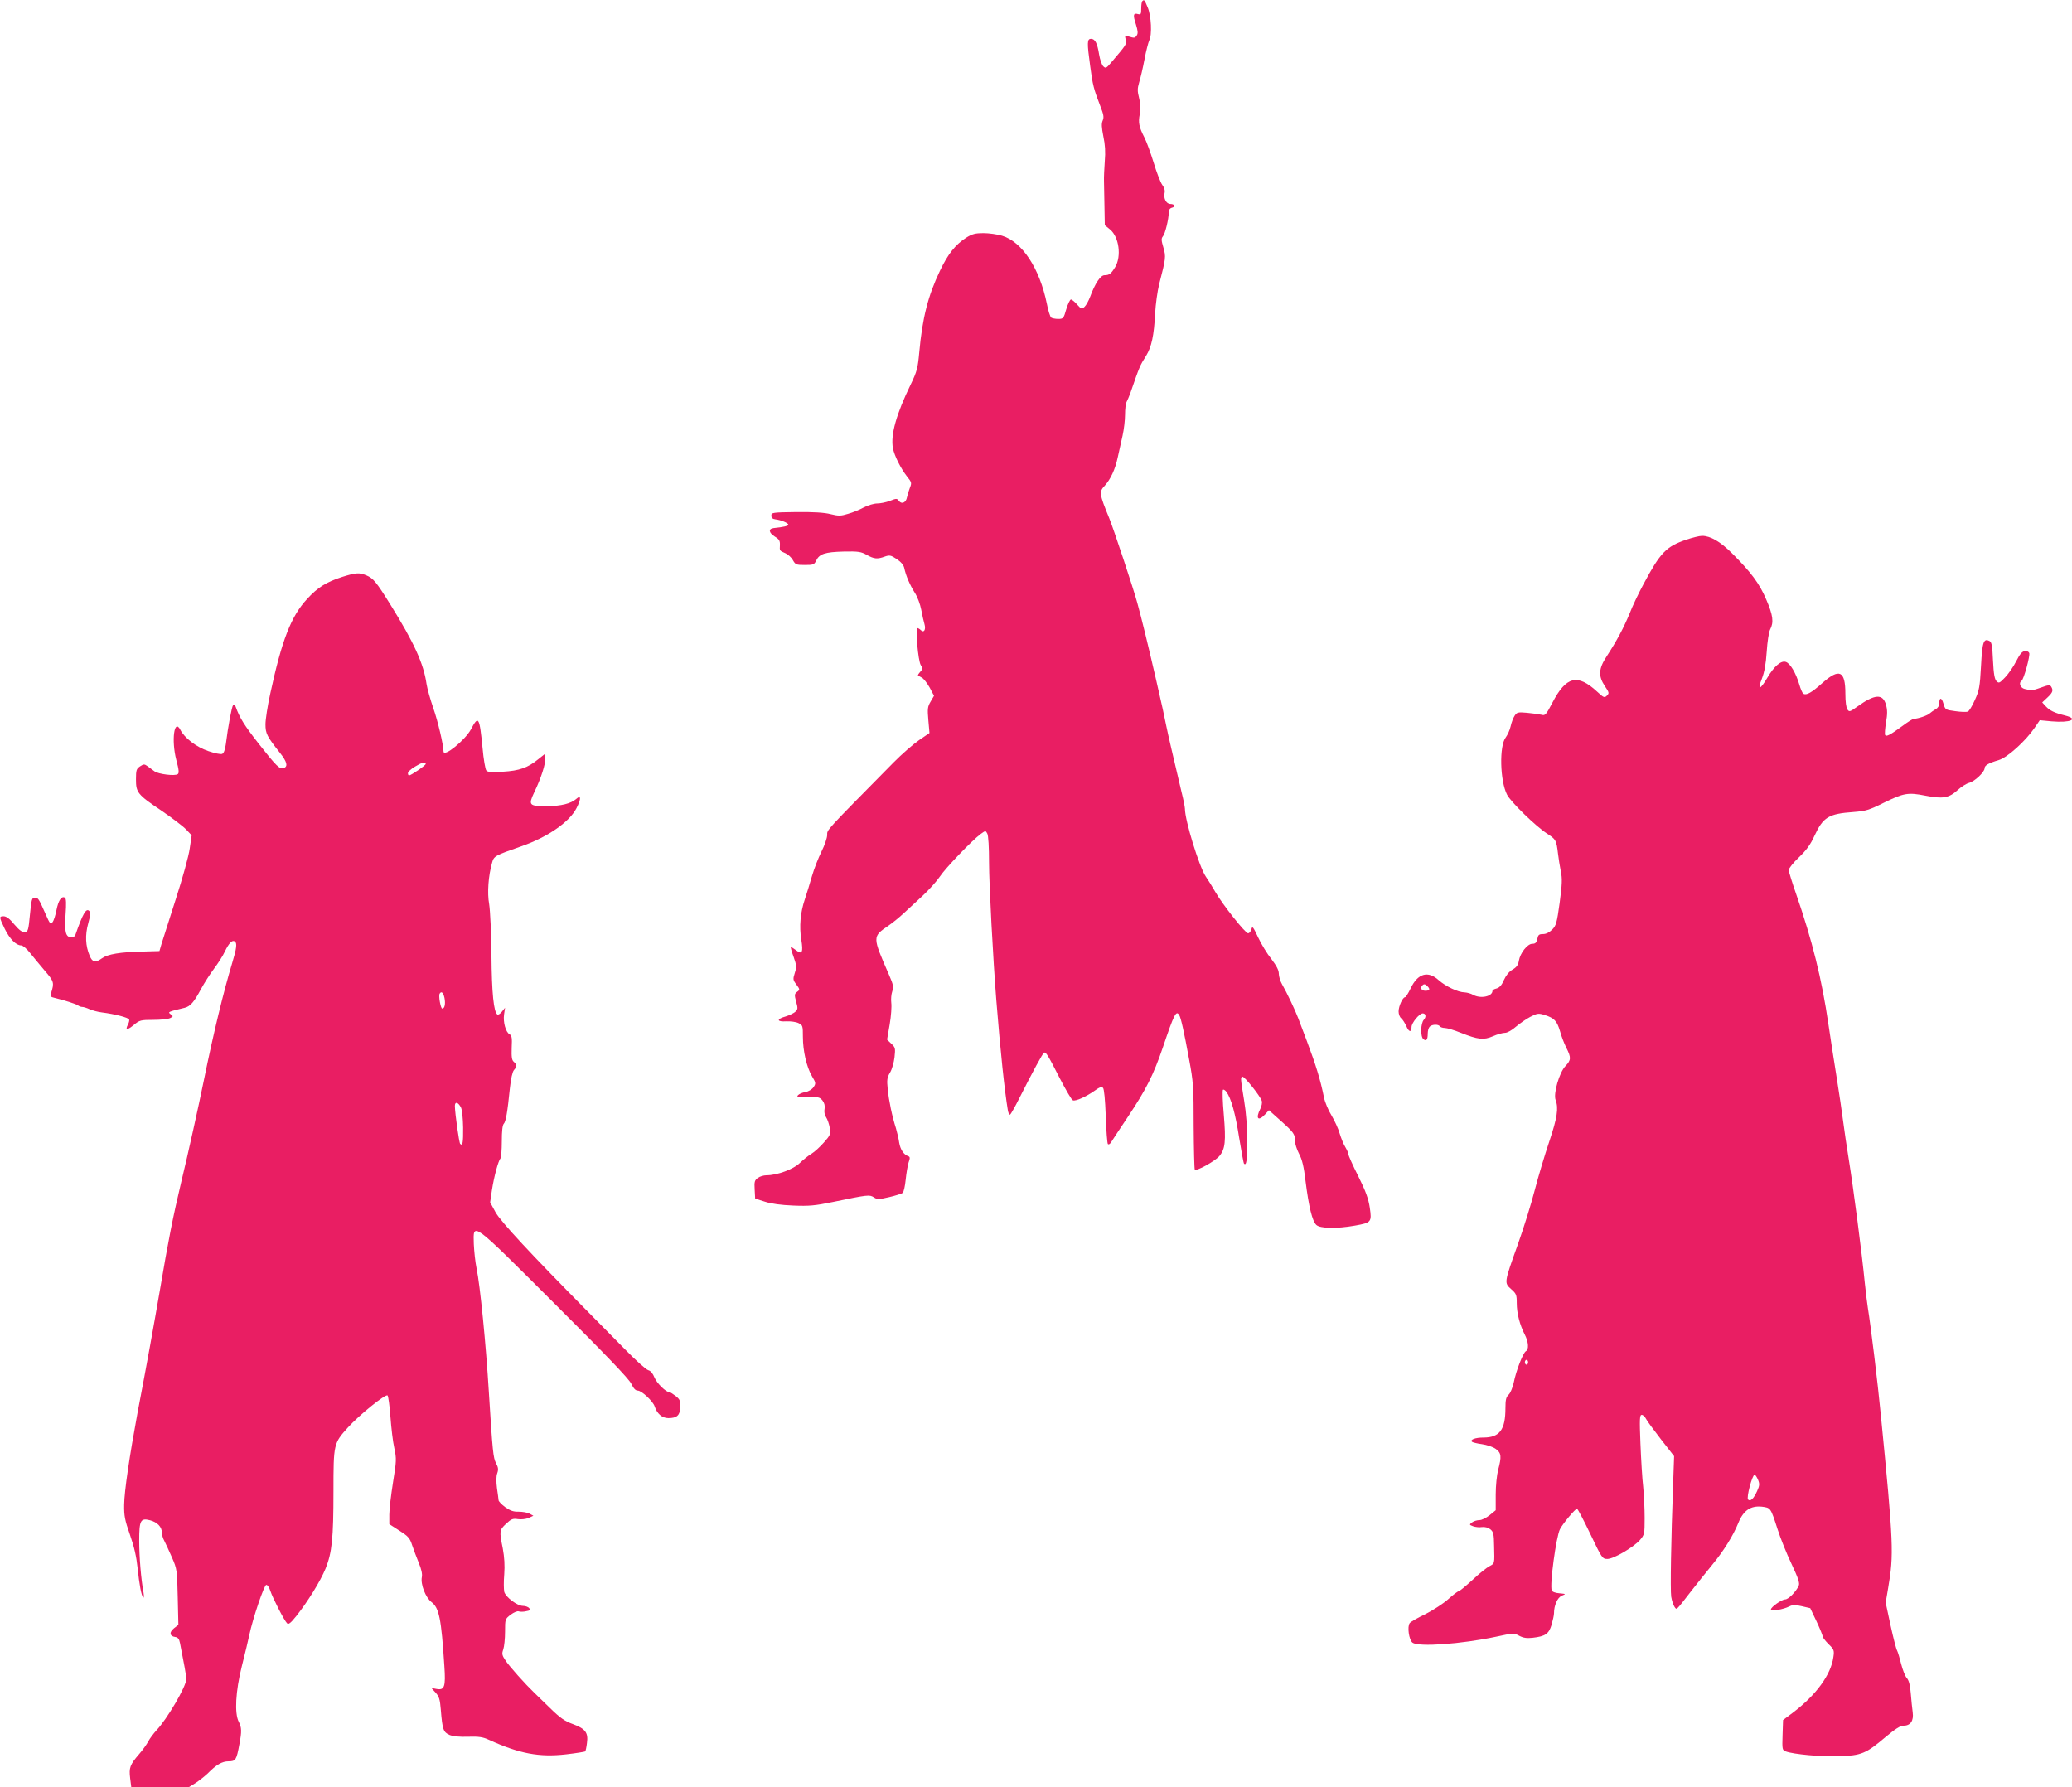
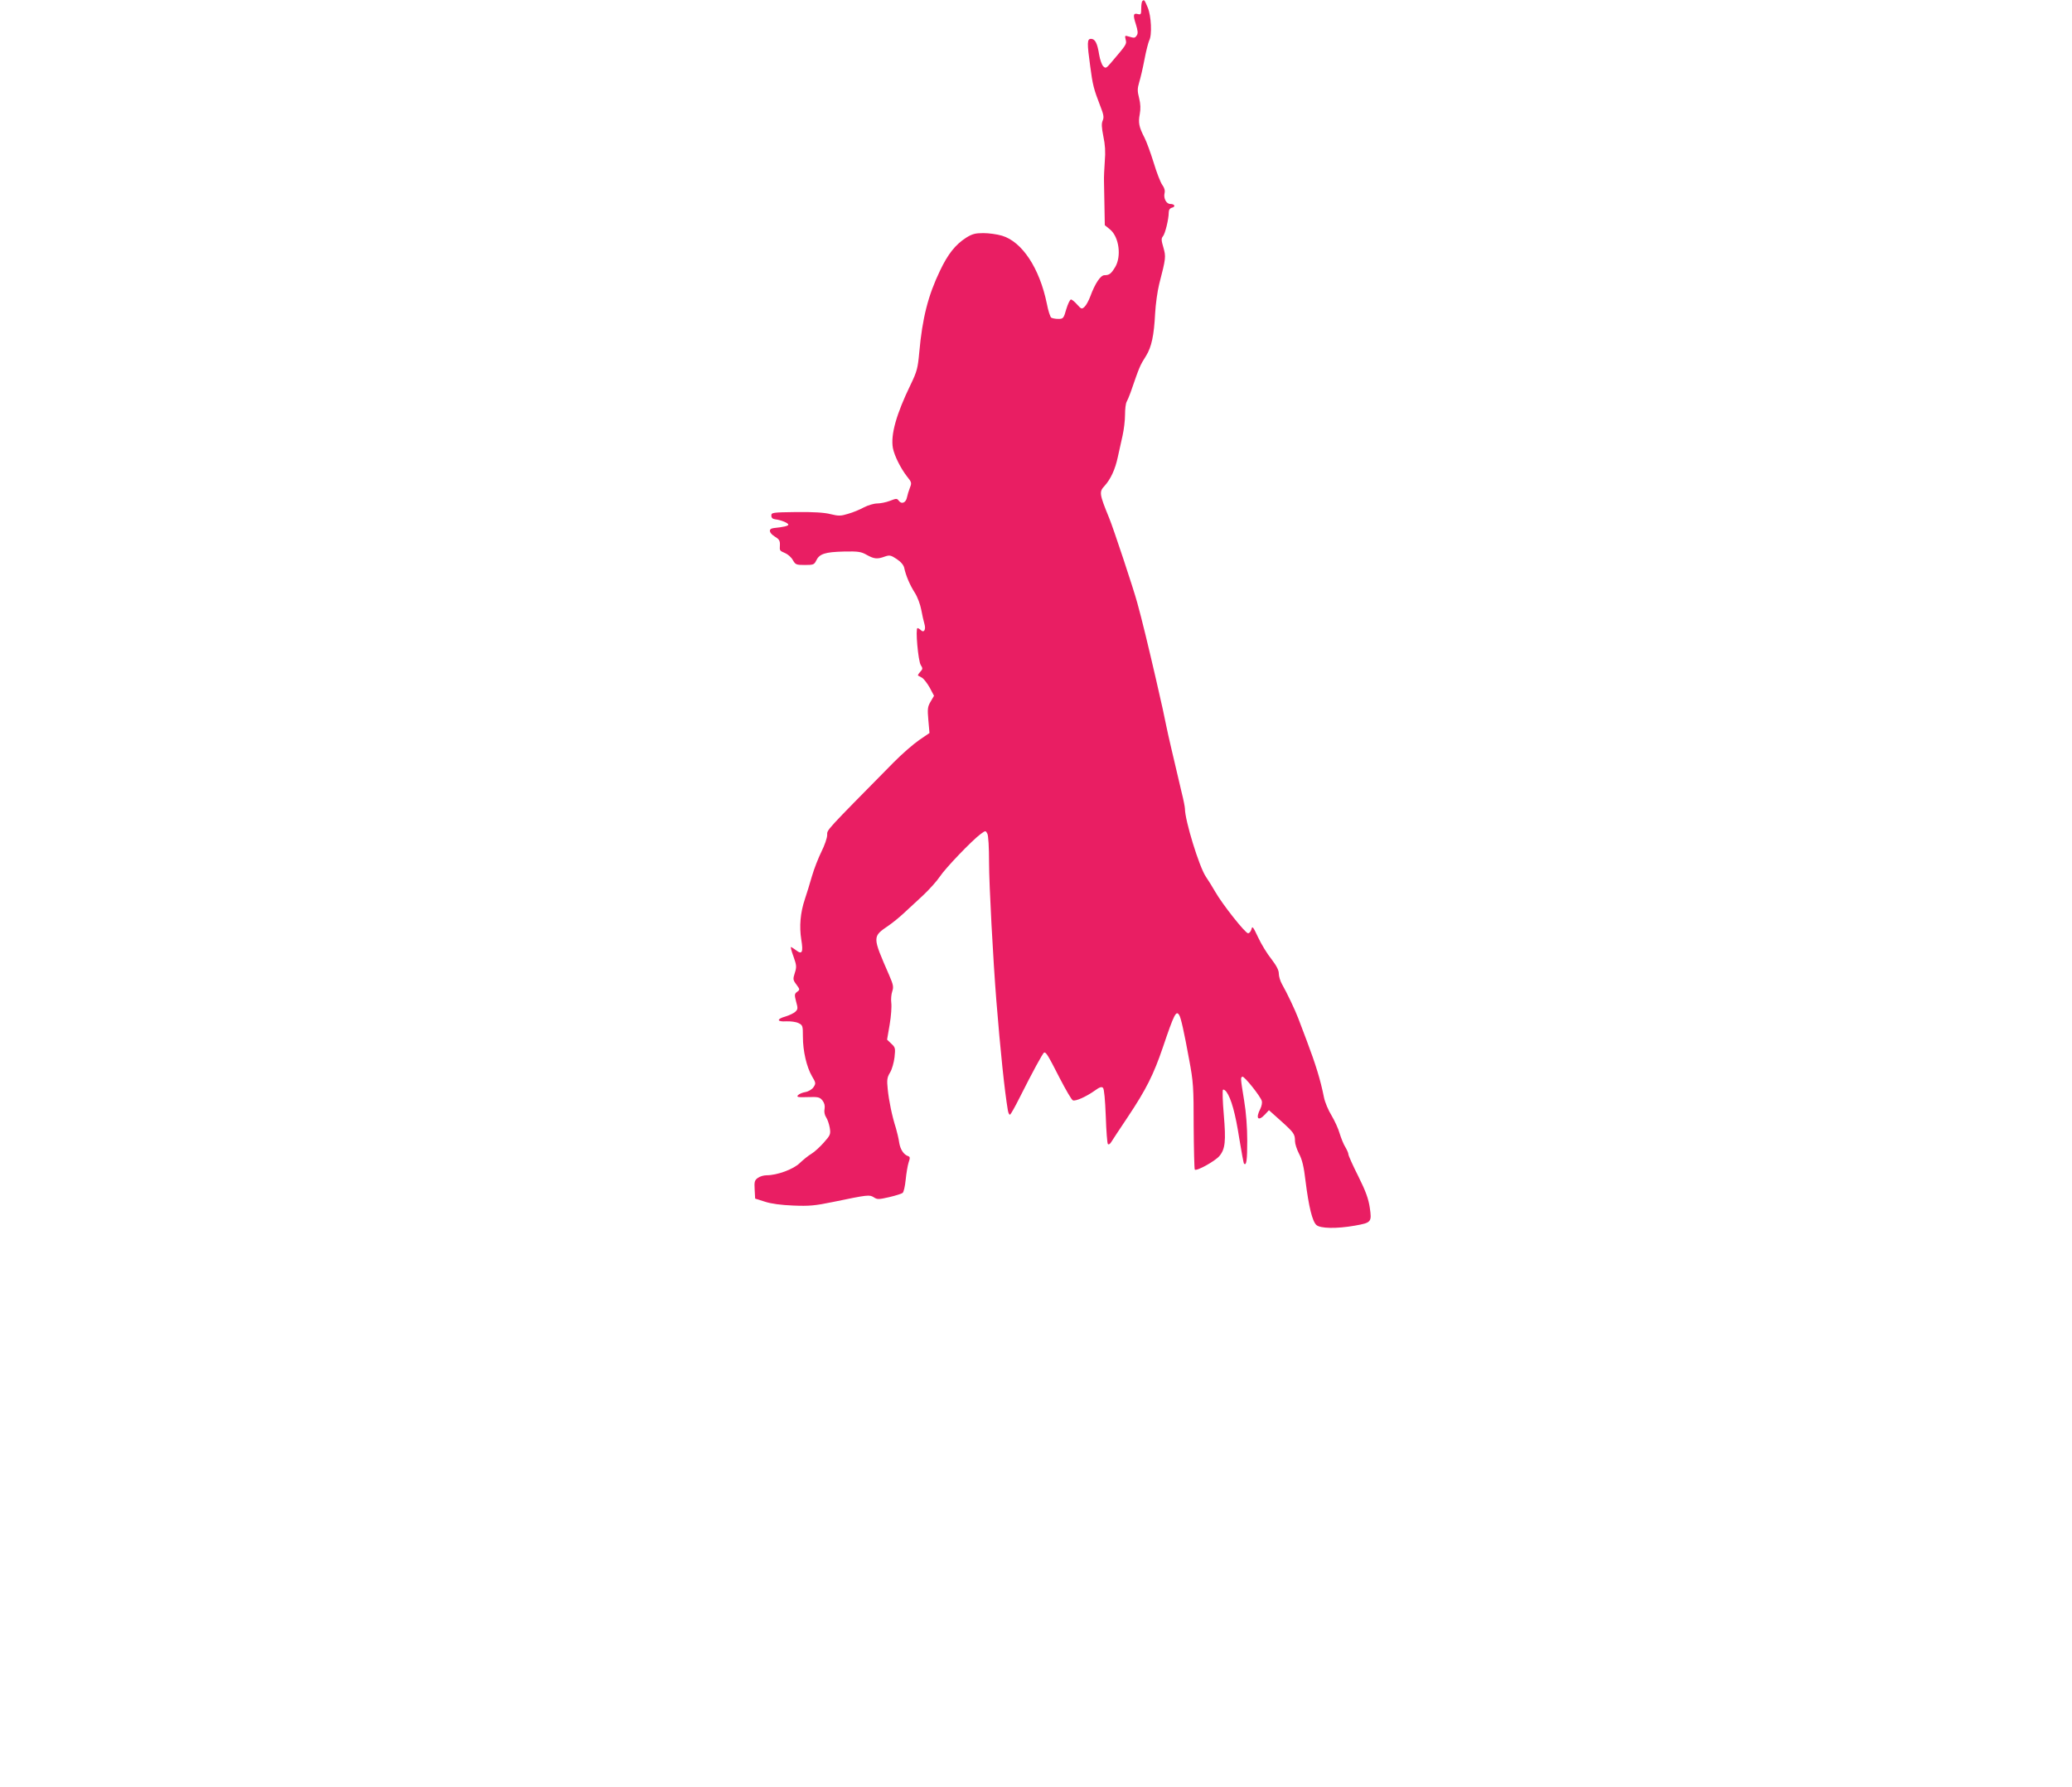
<svg xmlns="http://www.w3.org/2000/svg" version="1.0" width="1280pt" height="1104pt" viewBox="0 0 1280 1104" preserveAspectRatio="xMidYMid meet">
  <g transform="translate(0,1104) scale(0.1,-0.1)" fill="#e91e63" stroke="none">
    <path d="M7057 11033 c-4 -3 -7 -24 -7 -46 0 -34 -2 -39 -20 -34 -29 8 -32 -5 -13 -63 12 -39 14 -56 6 -68 -12 -18 -15 -18 -52 -7 -22 7 -23 5 -17 -20 7 -28 6 -29 -91 -143 -29 -34 -33 -36 -48 -21 -8 8 -20 41 -25 72 -11 70 -25 97 -50 97 -25 0 -25 -24 -5 -170 15 -115 22 -141 61 -242 22 -56 25 -72 16 -93 -8 -18 -7 -41 4 -97 11 -51 14 -97 9 -153 -3 -44 -6 -100 -5 -125 0 -25 2 -96 3 -158 l2 -113 33 -27 c55 -46 71 -165 31 -232 -25 -41 -36 -50 -66 -50 -24 0 -58 -50 -88 -132 -10 -26 -25 -54 -35 -63 -17 -16 -20 -15 -46 14 -15 17 -32 31 -38 31 -6 0 -19 -27 -29 -60 -16 -57 -19 -60 -50 -60 -17 0 -37 4 -43 8 -6 4 -19 43 -27 86 -45 220 -153 383 -277 420 -30 9 -81 16 -115 16 -50 0 -69 -5 -106 -28 -67 -43 -113 -101 -162 -204 -74 -154 -109 -293 -128 -503 -9 -99 -14 -119 -53 -200 -89 -183 -125 -311 -110 -393 9 -47 48 -125 87 -175 29 -36 30 -40 18 -70 -7 -18 -15 -44 -18 -59 -6 -33 -33 -45 -50 -22 -12 16 -15 16 -56 0 -23 -9 -59 -16 -78 -16 -20 0 -57 -11 -82 -24 -25 -14 -69 -32 -98 -40 -45 -14 -59 -14 -108 -2 -38 10 -107 14 -211 13 -148 -2 -155 -3 -155 -22 0 -14 8 -21 25 -23 35 -4 80 -23 80 -33 0 -8 -31 -15 -90 -21 -35 -4 -31 -29 7 -53 27 -16 32 -26 31 -52 -2 -36 -3 -34 35 -51 15 -7 36 -25 45 -42 16 -28 21 -30 74 -30 52 0 58 2 70 27 20 42 55 53 170 56 91 2 108 -1 143 -21 45 -25 65 -27 111 -10 29 10 37 9 73 -15 26 -17 43 -37 47 -55 10 -48 35 -106 65 -153 17 -26 34 -73 40 -105 6 -33 15 -72 20 -89 10 -34 -3 -57 -23 -37 -7 7 -16 12 -20 12 -14 0 4 -203 20 -228 13 -20 13 -25 -3 -42 -10 -11 -16 -21 -14 -23 2 -1 13 -7 24 -13 11 -6 32 -33 48 -61 l27 -51 -21 -36 c-19 -32 -20 -45 -14 -115 l7 -79 -63 -43 c-35 -24 -107 -86 -159 -139 -427 -433 -410 -414 -410 -448 0 -18 -16 -64 -35 -102 -19 -38 -46 -107 -59 -152 -13 -46 -33 -110 -44 -143 -28 -83 -35 -168 -22 -249 13 -79 5 -95 -32 -66 -15 11 -29 20 -32 20 -3 0 4 -27 16 -59 19 -54 20 -64 8 -101 -12 -38 -12 -43 10 -72 22 -30 22 -32 4 -45 -16 -12 -17 -18 -6 -60 12 -42 11 -48 -5 -63 -10 -9 -37 -22 -60 -29 -58 -16 -55 -34 5 -30 26 1 59 -3 75 -11 26 -13 27 -17 27 -84 0 -89 23 -187 56 -244 24 -40 25 -45 10 -67 -9 -14 -30 -27 -51 -31 -19 -3 -39 -12 -46 -20 -9 -11 1 -13 61 -11 64 2 74 0 91 -21 12 -16 16 -32 13 -51 -4 -18 0 -38 9 -52 9 -13 19 -43 23 -66 6 -39 4 -45 -36 -90 -23 -26 -57 -58 -77 -70 -19 -11 -52 -38 -73 -58 -39 -38 -139 -75 -205 -75 -17 0 -41 -7 -53 -16 -20 -14 -23 -23 -20 -72 l3 -56 60 -19 c39 -13 101 -21 175 -24 98 -4 134 -1 245 22 217 45 226 46 253 29 21 -14 30 -14 95 1 39 9 77 21 83 26 7 5 15 42 19 82 4 40 12 87 18 106 10 28 9 35 -2 39 -28 9 -49 41 -56 83 -3 24 -13 64 -20 89 -24 74 -44 171 -51 242 -6 57 -4 72 14 102 12 19 24 62 28 95 6 56 5 61 -20 84 l-26 25 16 93 c9 52 13 112 10 134 -3 22 0 54 6 71 9 27 7 40 -19 100 -105 241 -105 237 -3 307 25 17 65 50 90 73 25 23 78 72 119 110 41 38 89 92 107 119 34 52 199 224 252 263 30 22 31 22 41 3 7 -11 11 -87 11 -180 0 -133 25 -600 45 -851 25 -312 51 -559 71 -678 3 -18 9 -30 14 -27 5 3 31 49 58 103 80 159 144 277 152 280 12 4 24 -16 96 -157 38 -73 74 -136 82 -138 17 -7 83 23 135 60 29 21 42 26 51 17 7 -7 13 -73 17 -175 3 -91 9 -168 13 -172 5 -5 13 0 20 11 6 10 52 80 103 156 114 171 159 261 217 431 70 207 82 230 101 198 10 -15 30 -104 61 -274 26 -138 28 -170 28 -412 1 -144 4 -264 7 -268 11 -11 125 52 152 84 36 43 41 91 27 257 -7 79 -9 148 -5 152 3 4 13 -2 21 -12 30 -41 56 -136 79 -284 14 -85 27 -157 30 -160 15 -15 20 22 20 141 0 82 -7 176 -19 247 -23 142 -23 144 -11 149 11 5 111 -120 120 -150 3 -10 -1 -32 -9 -48 -31 -60 -14 -81 29 -35 l24 26 75 -67 c80 -72 86 -81 86 -125 0 -15 11 -50 25 -77 19 -35 30 -81 40 -168 20 -160 42 -249 67 -272 24 -22 125 -24 238 -4 102 18 105 22 92 111 -8 54 -25 102 -71 194 -34 67 -61 128 -61 135 0 8 -9 28 -19 45 -11 17 -26 55 -35 84 -8 29 -31 79 -50 111 -20 32 -41 82 -47 112 -22 110 -51 203 -106 349 -20 52 -44 115 -53 140 -19 50 -69 156 -100 210 -11 19 -20 49 -20 66 0 21 -14 48 -46 90 -26 32 -63 93 -82 134 -31 66 -36 72 -41 50 -4 -14 -13 -25 -21 -25 -17 0 -158 178 -202 255 -17 30 -44 73 -59 95 -41 61 -129 347 -129 420 0 9 -9 56 -21 103 -60 256 -79 334 -94 407 -18 87 -20 99 -64 290 -48 208 -88 373 -115 470 -22 83 -150 468 -174 525 -61 149 -63 162 -28 199 37 41 65 101 81 176 9 39 22 99 30 135 8 36 15 93 15 128 0 34 4 70 10 80 5 9 16 35 24 57 56 162 57 165 96 227 34 55 49 126 56 263 3 55 14 136 25 180 42 162 42 169 26 226 -13 44 -14 56 -3 69 14 16 36 107 36 147 0 16 7 27 20 30 24 6 17 23 -10 23 -25 0 -43 35 -36 66 4 16 0 33 -14 52 -11 15 -35 77 -53 137 -19 61 -44 130 -57 155 -34 66 -39 92 -29 145 6 33 5 63 -4 99 -11 43 -11 58 0 96 8 25 23 89 33 142 10 54 24 106 29 117 19 34 13 154 -9 205 -20 48 -22 50 -33 39z" />
-     <path d="M10419 7707 c-127 -43 -162 -80 -267 -277 -28 -52 -67 -133 -85 -180 -37 -89 -77 -165 -142 -265 -50 -76 -52 -121 -11 -183 27 -40 28 -44 13 -59 -15 -15 -20 -13 -60 24 -122 113 -192 96 -277 -68 -40 -76 -44 -81 -69 -74 -14 3 -54 9 -88 12 -56 5 -62 3 -76 -18 -9 -13 -20 -43 -25 -66 -5 -23 -19 -53 -30 -68 -41 -52 -36 -268 8 -354 23 -45 177 -195 248 -241 54 -35 57 -40 67 -125 3 -27 11 -76 17 -107 10 -46 8 -81 -7 -195 -17 -124 -22 -141 -46 -165 -18 -18 -38 -28 -57 -28 -25 0 -30 -5 -35 -30 -5 -23 -12 -30 -31 -30 -30 0 -75 -57 -83 -105 -4 -26 -14 -40 -40 -55 -21 -12 -40 -36 -53 -65 -13 -31 -27 -46 -45 -51 -14 -3 -25 -10 -25 -14 0 -36 -74 -51 -120 -25 -14 8 -37 14 -52 15 -40 0 -117 37 -160 75 -67 61 -130 42 -174 -51 -14 -30 -30 -54 -34 -54 -15 0 -40 -56 -40 -88 0 -16 7 -36 17 -43 9 -8 22 -29 30 -46 16 -39 33 -43 33 -7 0 25 48 84 69 84 19 0 23 -21 7 -39 -20 -22 -22 -104 -3 -120 18 -15 27 -4 27 34 0 17 5 36 12 43 15 15 54 16 63 2 3 -5 17 -10 30 -10 14 0 58 -13 100 -30 106 -42 140 -46 198 -21 27 12 60 21 74 21 15 0 43 16 68 38 24 20 64 48 89 61 43 22 50 23 89 11 59 -19 75 -36 94 -99 8 -31 26 -77 39 -103 31 -61 30 -76 -5 -113 -38 -39 -76 -171 -61 -210 19 -50 10 -110 -39 -256 -27 -80 -68 -216 -90 -301 -22 -86 -69 -236 -104 -334 -86 -240 -85 -238 -42 -277 32 -28 35 -35 35 -87 0 -62 18 -133 50 -195 23 -46 26 -91 6 -102 -17 -10 -60 -119 -75 -195 -7 -31 -21 -64 -31 -73 -16 -15 -20 -31 -20 -84 0 -133 -36 -181 -136 -181 -50 0 -84 -13 -71 -26 4 -4 32 -11 62 -15 30 -4 68 -17 85 -29 35 -25 37 -47 15 -130 -8 -30 -15 -98 -15 -152 l0 -97 -37 -30 c-21 -17 -49 -31 -63 -31 -15 0 -35 -6 -46 -14 -18 -14 -18 -15 6 -24 14 -5 39 -8 55 -5 19 2 38 -3 52 -14 19 -16 22 -29 23 -103 3 -113 4 -107 -29 -125 -16 -8 -64 -46 -105 -85 -42 -38 -80 -70 -86 -70 -5 0 -34 -22 -64 -49 -29 -26 -92 -67 -139 -91 -48 -23 -92 -48 -98 -56 -17 -21 -5 -105 17 -121 38 -28 300 -9 518 37 106 23 109 23 142 5 25 -13 46 -16 82 -12 79 9 100 24 117 80 8 28 15 60 15 71 0 49 21 97 48 109 27 11 27 11 -15 15 -25 2 -44 9 -47 18 -13 34 27 331 51 378 18 35 94 126 105 126 5 0 41 -70 82 -155 72 -151 75 -155 106 -155 38 0 160 71 201 117 28 33 29 37 29 136 0 56 -4 143 -9 192 -6 50 -13 170 -17 268 -6 152 -5 177 8 177 8 0 19 -10 25 -22 6 -13 48 -70 93 -128 l82 -105 -6 -170 c-13 -351 -18 -655 -12 -698 4 -24 13 -52 20 -62 15 -21 6 -29 104 97 37 47 94 119 128 160 71 86 130 180 163 261 31 77 76 107 145 100 55 -7 54 -6 97 -139 17 -54 56 -151 86 -214 42 -89 52 -119 45 -135 -17 -38 -64 -85 -84 -85 -21 0 -88 -47 -88 -62 0 -13 76 0 112 18 22 11 36 12 79 2 l52 -12 39 -82 c21 -45 38 -87 38 -93 0 -6 16 -27 36 -47 34 -33 36 -39 30 -80 -15 -109 -106 -234 -251 -344 l-60 -45 -3 -93 c-3 -88 -2 -93 20 -101 49 -18 218 -33 328 -30 139 5 167 16 288 119 60 50 91 70 111 70 43 0 64 30 57 82 -3 24 -9 77 -12 118 -4 52 -12 81 -25 95 -10 11 -25 50 -34 85 -9 36 -20 73 -25 83 -6 9 -24 80 -41 157 l-30 140 15 89 c36 209 34 269 -45 1071 -19 199 -62 549 -80 660 -5 30 -13 100 -19 155 -19 195 -71 590 -100 770 -11 66 -26 170 -34 230 -8 61 -24 171 -36 245 -31 197 -37 233 -55 355 -41 280 -100 516 -199 802 -25 72 -46 139 -46 149 0 9 28 45 63 78 47 45 72 80 96 133 54 116 87 136 241 147 75 6 97 12 185 56 126 62 152 66 259 45 108 -21 145 -15 199 34 23 21 55 41 71 45 34 8 96 67 96 90 0 18 24 32 88 51 53 16 164 116 221 199 l32 47 74 -7 c115 -10 170 14 83 36 -68 17 -94 30 -119 56 l-23 25 32 30 c33 31 38 44 23 68 -7 11 -18 10 -62 -6 -30 -11 -58 -19 -64 -17 -5 1 -22 5 -37 8 -27 6 -39 38 -20 50 14 8 54 155 48 172 -4 9 -15 14 -28 12 -17 -2 -31 -20 -53 -63 -16 -32 -47 -77 -68 -99 -34 -36 -39 -38 -53 -24 -12 12 -18 44 -22 127 -4 90 -8 114 -21 121 -37 19 -45 -3 -53 -153 -7 -130 -11 -152 -38 -211 -16 -37 -36 -69 -44 -72 -9 -3 -43 -2 -77 3 -61 8 -62 9 -73 46 -11 40 -26 41 -26 1 0 -14 -9 -28 -22 -35 -13 -7 -28 -18 -36 -25 -12 -13 -74 -34 -98 -34 -7 0 -39 -20 -71 -44 -76 -56 -100 -68 -107 -57 -4 5 -1 40 5 78 9 51 9 78 0 109 -19 70 -69 67 -176 -10 -46 -33 -51 -35 -62 -19 -8 10 -13 49 -13 98 0 142 -37 159 -142 66 -67 -60 -99 -78 -118 -66 -5 3 -17 29 -25 58 -21 70 -55 128 -82 138 -30 11 -73 -26 -116 -99 -44 -75 -62 -78 -33 -5 16 41 25 91 30 167 4 62 13 121 21 137 24 45 18 89 -24 186 -41 97 -94 169 -212 286 -71 71 -133 107 -184 107 -16 0 -60 -11 -96 -23z m-1601 -2759 c19 -19 14 -28 -13 -28 -24 0 -34 18 -18 33 9 10 17 9 31 -5z m622 -2323 c0 -8 -4 -15 -10 -15 -5 0 -10 7 -10 15 0 8 5 15 10 15 6 0 10 -7 10 -15z m1420 -725 c11 -26 10 -37 -5 -70 -22 -49 -42 -67 -56 -53 -12 12 26 153 40 153 5 0 14 -14 21 -30z" />
-     <path d="M2113 7476 c-98 -32 -150 -64 -216 -136 -99 -107 -156 -254 -227 -583 -17 -76 -30 -162 -30 -191 0 -57 9 -75 89 -176 44 -55 51 -84 25 -94 -26 -10 -44 8 -155 149 -91 116 -119 162 -143 229 -4 12 -10 16 -16 10 -8 -9 -31 -129 -45 -242 -5 -35 -13 -56 -23 -59 -8 -4 -46 4 -84 17 -75 25 -148 81 -174 132 -38 73 -56 -66 -25 -186 17 -63 18 -82 9 -88 -18 -13 -119 0 -143 17 -11 8 -30 22 -42 31 -21 15 -25 15 -48 0 -22 -15 -25 -23 -25 -80 0 -82 9 -94 158 -194 64 -44 133 -96 152 -116 l34 -36 -12 -82 c-6 -45 -45 -186 -86 -312 -41 -127 -80 -251 -88 -276 l-13 -45 -105 -3 c-137 -3 -214 -16 -249 -41 -42 -30 -60 -26 -77 15 -26 61 -29 128 -9 200 14 51 15 68 6 77 -19 19 -39 -16 -86 -150 -2 -7 -13 -13 -24 -13 -35 0 -44 34 -36 140 5 69 4 100 -4 105 -21 12 -40 -16 -52 -76 -6 -32 -17 -67 -25 -76 -11 -16 -16 -10 -43 52 -42 95 -45 100 -67 100 -17 0 -20 -12 -29 -105 -9 -96 -12 -105 -31 -108 -16 -2 -34 11 -65 47 -28 35 -50 51 -66 51 -29 0 -29 -4 6 -77 31 -63 70 -103 102 -103 10 0 35 -21 55 -47 21 -27 63 -76 92 -111 56 -65 58 -73 37 -138 -5 -18 -2 -23 22 -28 59 -14 138 -39 147 -48 6 -4 16 -8 24 -8 8 0 28 -6 45 -14 18 -8 52 -17 77 -20 80 -10 164 -32 168 -44 2 -6 -2 -21 -8 -32 -18 -34 -4 -35 37 -1 35 29 42 31 121 31 46 0 92 5 103 11 20 10 20 11 3 24 -19 14 -16 15 88 40 34 9 57 35 100 116 20 37 56 93 80 125 25 33 55 80 67 106 25 52 45 73 61 63 16 -10 12 -43 -16 -135 -52 -172 -115 -430 -175 -725 -30 -148 -97 -452 -139 -625 -52 -219 -79 -355 -134 -680 -35 -202 -76 -432 -136 -745 -50 -270 -82 -486 -83 -570 -1 -68 4 -95 36 -186 26 -74 40 -136 47 -205 11 -104 23 -171 35 -182 4 -4 5 9 2 28 -16 86 -27 224 -27 322 0 127 8 142 67 127 45 -12 73 -41 73 -76 0 -14 7 -37 15 -51 8 -15 29 -61 47 -102 32 -73 32 -79 36 -246 l4 -171 -27 -21 c-31 -25 -28 -49 7 -54 17 -2 25 -12 30 -38 24 -121 40 -207 39 -222 0 -45 -120 -249 -185 -317 -18 -20 -41 -50 -50 -68 -9 -17 -34 -53 -57 -79 -56 -65 -63 -83 -55 -148 l7 -56 178 0 177 0 45 28 c24 16 56 42 72 57 53 54 89 75 129 75 44 0 49 8 67 106 15 79 14 103 -4 138 -27 52 -20 188 19 344 19 75 40 162 46 192 22 104 92 310 105 310 8 0 19 -17 25 -37 14 -43 85 -182 103 -200 9 -10 22 0 58 45 70 88 149 216 180 292 40 99 49 187 49 478 0 295 1 296 90 395 69 76 232 208 244 197 5 -5 13 -65 18 -132 5 -68 15 -155 24 -194 14 -66 13 -79 -8 -210 -12 -76 -23 -166 -23 -199 l0 -60 62 -40 c55 -35 65 -46 79 -90 9 -27 28 -77 41 -109 16 -38 23 -70 19 -88 -9 -44 23 -126 59 -154 48 -36 61 -102 80 -395 9 -129 1 -151 -48 -142 l-32 6 26 -29 c22 -24 27 -42 32 -104 10 -125 16 -140 54 -157 23 -9 63 -13 116 -11 65 2 91 -2 127 -19 189 -86 311 -109 477 -90 62 7 115 16 118 18 3 3 8 26 11 52 9 64 -9 88 -87 117 -50 18 -79 38 -141 99 -43 42 -88 85 -99 96 -57 55 -147 156 -173 193 -25 37 -27 45 -17 73 6 18 11 67 11 110 0 77 0 78 35 105 19 14 42 24 50 20 8 -3 29 -3 45 1 24 4 28 8 19 19 -6 8 -24 14 -38 14 -36 0 -107 54 -116 87 -3 15 -4 63 0 108 4 55 1 105 -9 160 -22 109 -21 113 20 152 32 30 42 34 73 29 20 -3 49 0 66 7 l30 14 -24 13 c-13 7 -43 12 -67 12 -32 -1 -52 6 -83 28 -23 17 -41 36 -41 43 0 6 -5 40 -10 75 -5 41 -5 73 2 92 8 23 6 36 -8 62 -17 33 -21 69 -44 438 -18 297 -54 661 -76 765 -8 39 -15 106 -17 150 -4 138 -19 149 498 -367 316 -315 461 -466 475 -496 14 -29 26 -42 40 -42 24 0 94 -66 104 -97 15 -46 46 -73 85 -73 53 0 72 17 74 69 1 37 -3 47 -28 67 -17 13 -34 24 -39 24 -22 0 -78 55 -93 91 -10 25 -23 41 -38 45 -13 3 -79 62 -147 132 -68 69 -166 169 -218 221 -362 366 -547 565 -579 623 l-33 61 11 76 c13 83 39 180 53 196 4 5 8 52 8 105 0 61 4 100 12 108 13 13 23 72 38 221 6 58 16 101 25 111 19 21 19 34 -1 51 -12 10 -15 29 -13 87 3 60 1 75 -13 83 -24 13 -41 75 -34 123 l6 41 -19 -24 c-10 -13 -23 -21 -28 -18 -23 14 -35 131 -37 367 -1 135 -8 276 -14 314 -13 70 -5 177 18 257 11 41 17 44 180 101 164 57 299 151 342 237 29 57 28 83 -2 56 -33 -29 -93 -44 -181 -45 -111 0 -116 6 -79 85 42 86 72 180 68 211 l-3 26 -40 -32 c-65 -53 -117 -71 -219 -77 -71 -4 -94 -3 -102 8 -6 8 -17 70 -23 139 -19 193 -25 203 -72 114 -36 -66 -168 -174 -169 -136 -1 43 -35 187 -63 267 -19 55 -38 123 -42 150 -18 126 -77 255 -223 490 -87 140 -106 163 -149 181 -43 18 -64 17 -150 -10z m517 -1155 c0 -9 -91 -71 -103 -71 -4 0 -7 6 -7 14 0 8 19 26 43 40 44 27 67 33 67 17z m116 -1446 c7 -37 1 -65 -14 -65 -10 0 -24 79 -16 92 11 18 23 6 30 -27z m102 -677 c7 -15 12 -67 13 -123 1 -94 -3 -116 -18 -101 -7 6 -32 187 -33 234 0 30 21 24 38 -10z" />
  </g>
</svg>